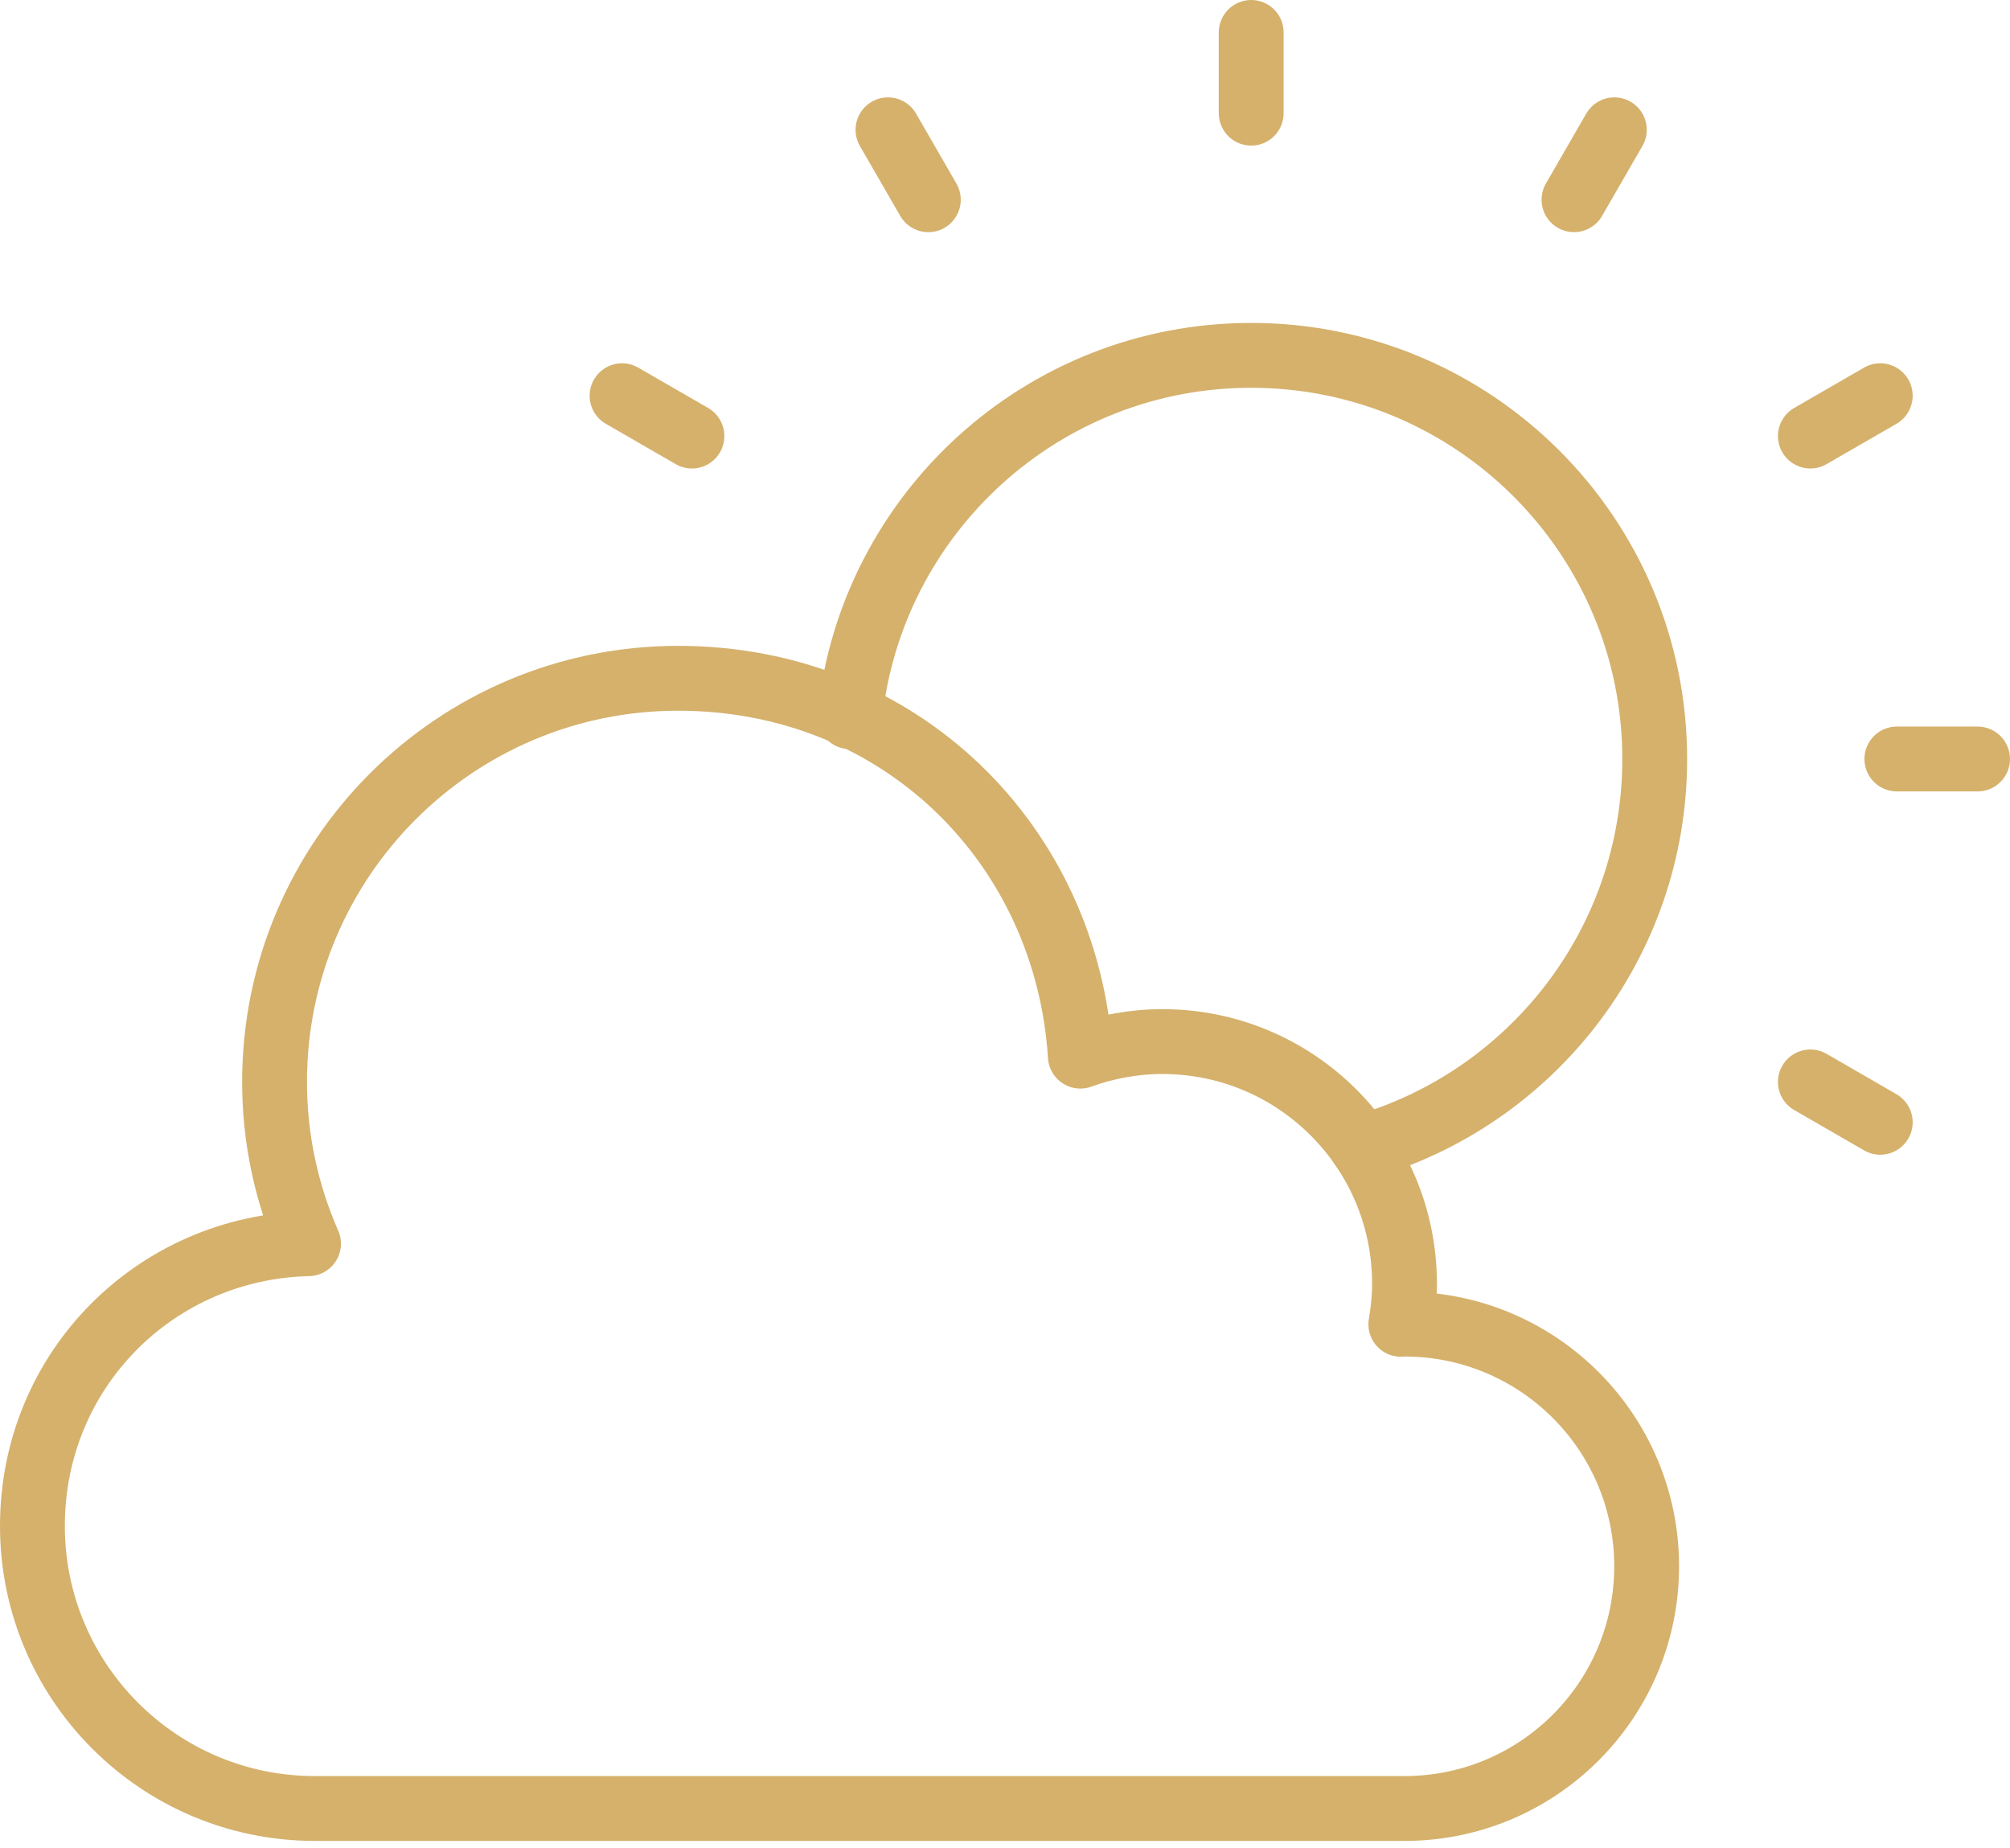
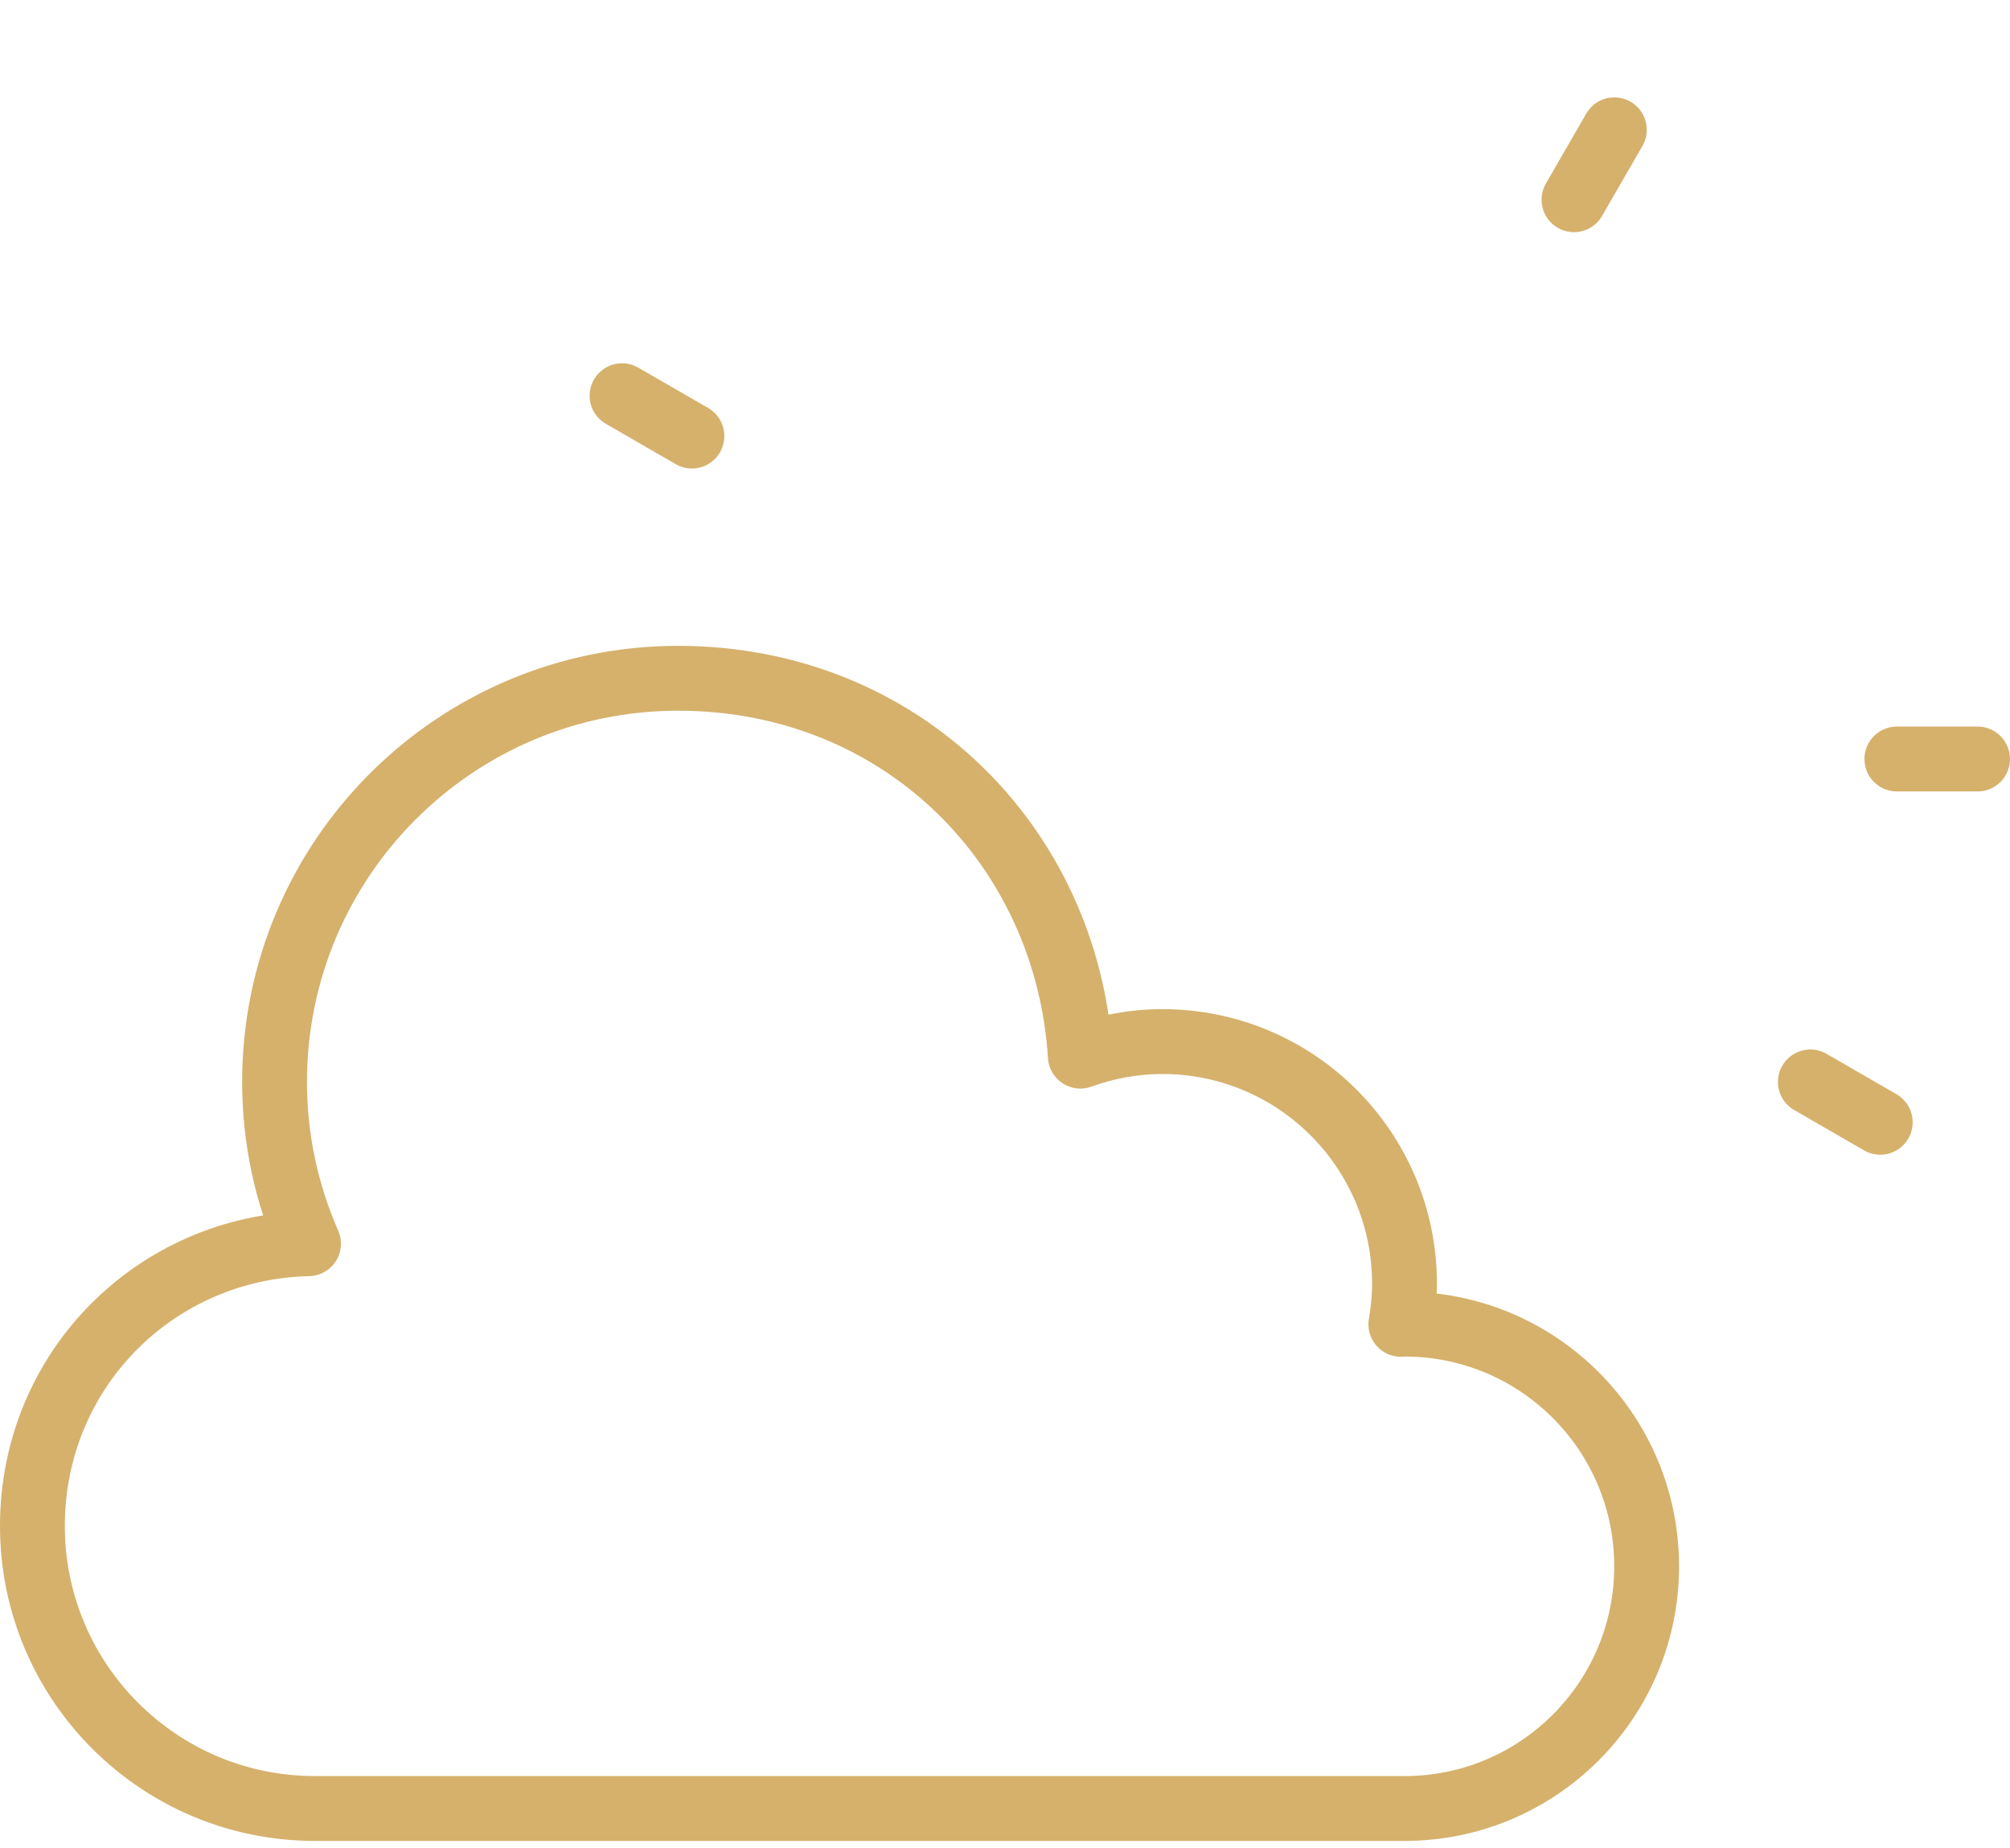
<svg xmlns="http://www.w3.org/2000/svg" width="124" height="114" viewBox="0 0 124 114" fill="none">
  <path d="M117.02 46.813H121.999" stroke="#D5B16C" stroke-width="4" stroke-linecap="round" stroke-linejoin="round" />
-   <path d="M111.684 26.895L115.995 24.407" stroke="#D5B16C" stroke-width="4" stroke-linecap="round" stroke-linejoin="round" />
  <path d="M97.102 12.318L99.591 8.006" stroke="#D5B16C" stroke-width="4" stroke-linecap="round" stroke-linejoin="round" />
-   <path d="M77.188 6.98V2" stroke="#D5B16C" stroke-width="4" stroke-linecap="round" stroke-linejoin="round" />
-   <path d="M57.27 12.318L54.781 8.006" stroke="#D5B16C" stroke-width="4" stroke-linecap="round" stroke-linejoin="round" />
  <path d="M42.686 26.896L38.375 24.407" stroke="#D5B16C" stroke-width="4" stroke-linecap="round" stroke-linejoin="round" />
  <path d="M115.995 69.22L111.684 66.731" stroke="#D5B16C" stroke-width="4" stroke-linecap="round" stroke-linejoin="round" />
-   <path d="M84.043 70.753C94.459 67.775 102.082 58.185 102.082 46.813C102.082 33.063 90.937 21.918 77.187 21.918C64.32 21.918 53.733 31.68 52.428 44.201" stroke="#D5B16C" stroke-width="4" stroke-linecap="round" stroke-linejoin="round" />
  <path d="M19.427 111.544C9.801 111.544 2 103.741 2 94.117C2 84.493 9.592 76.922 19.033 76.709C17.692 73.652 16.938 70.282 16.938 66.731C16.938 52.98 28.083 41.835 41.833 41.835C55.583 41.835 65.825 52.135 66.648 65.14C68.23 64.57 69.929 64.242 71.709 64.242C79.958 64.242 86.646 70.93 86.646 79.179C86.646 80.033 86.558 80.865 86.42 81.68C86.497 81.68 86.57 81.668 86.646 81.668C94.896 81.668 101.584 88.357 101.584 96.606C101.584 104.855 94.896 111.544 86.646 111.544H19.427Z" stroke="#D5B16C" stroke-width="4" stroke-linecap="round" stroke-linejoin="round" />
</svg>